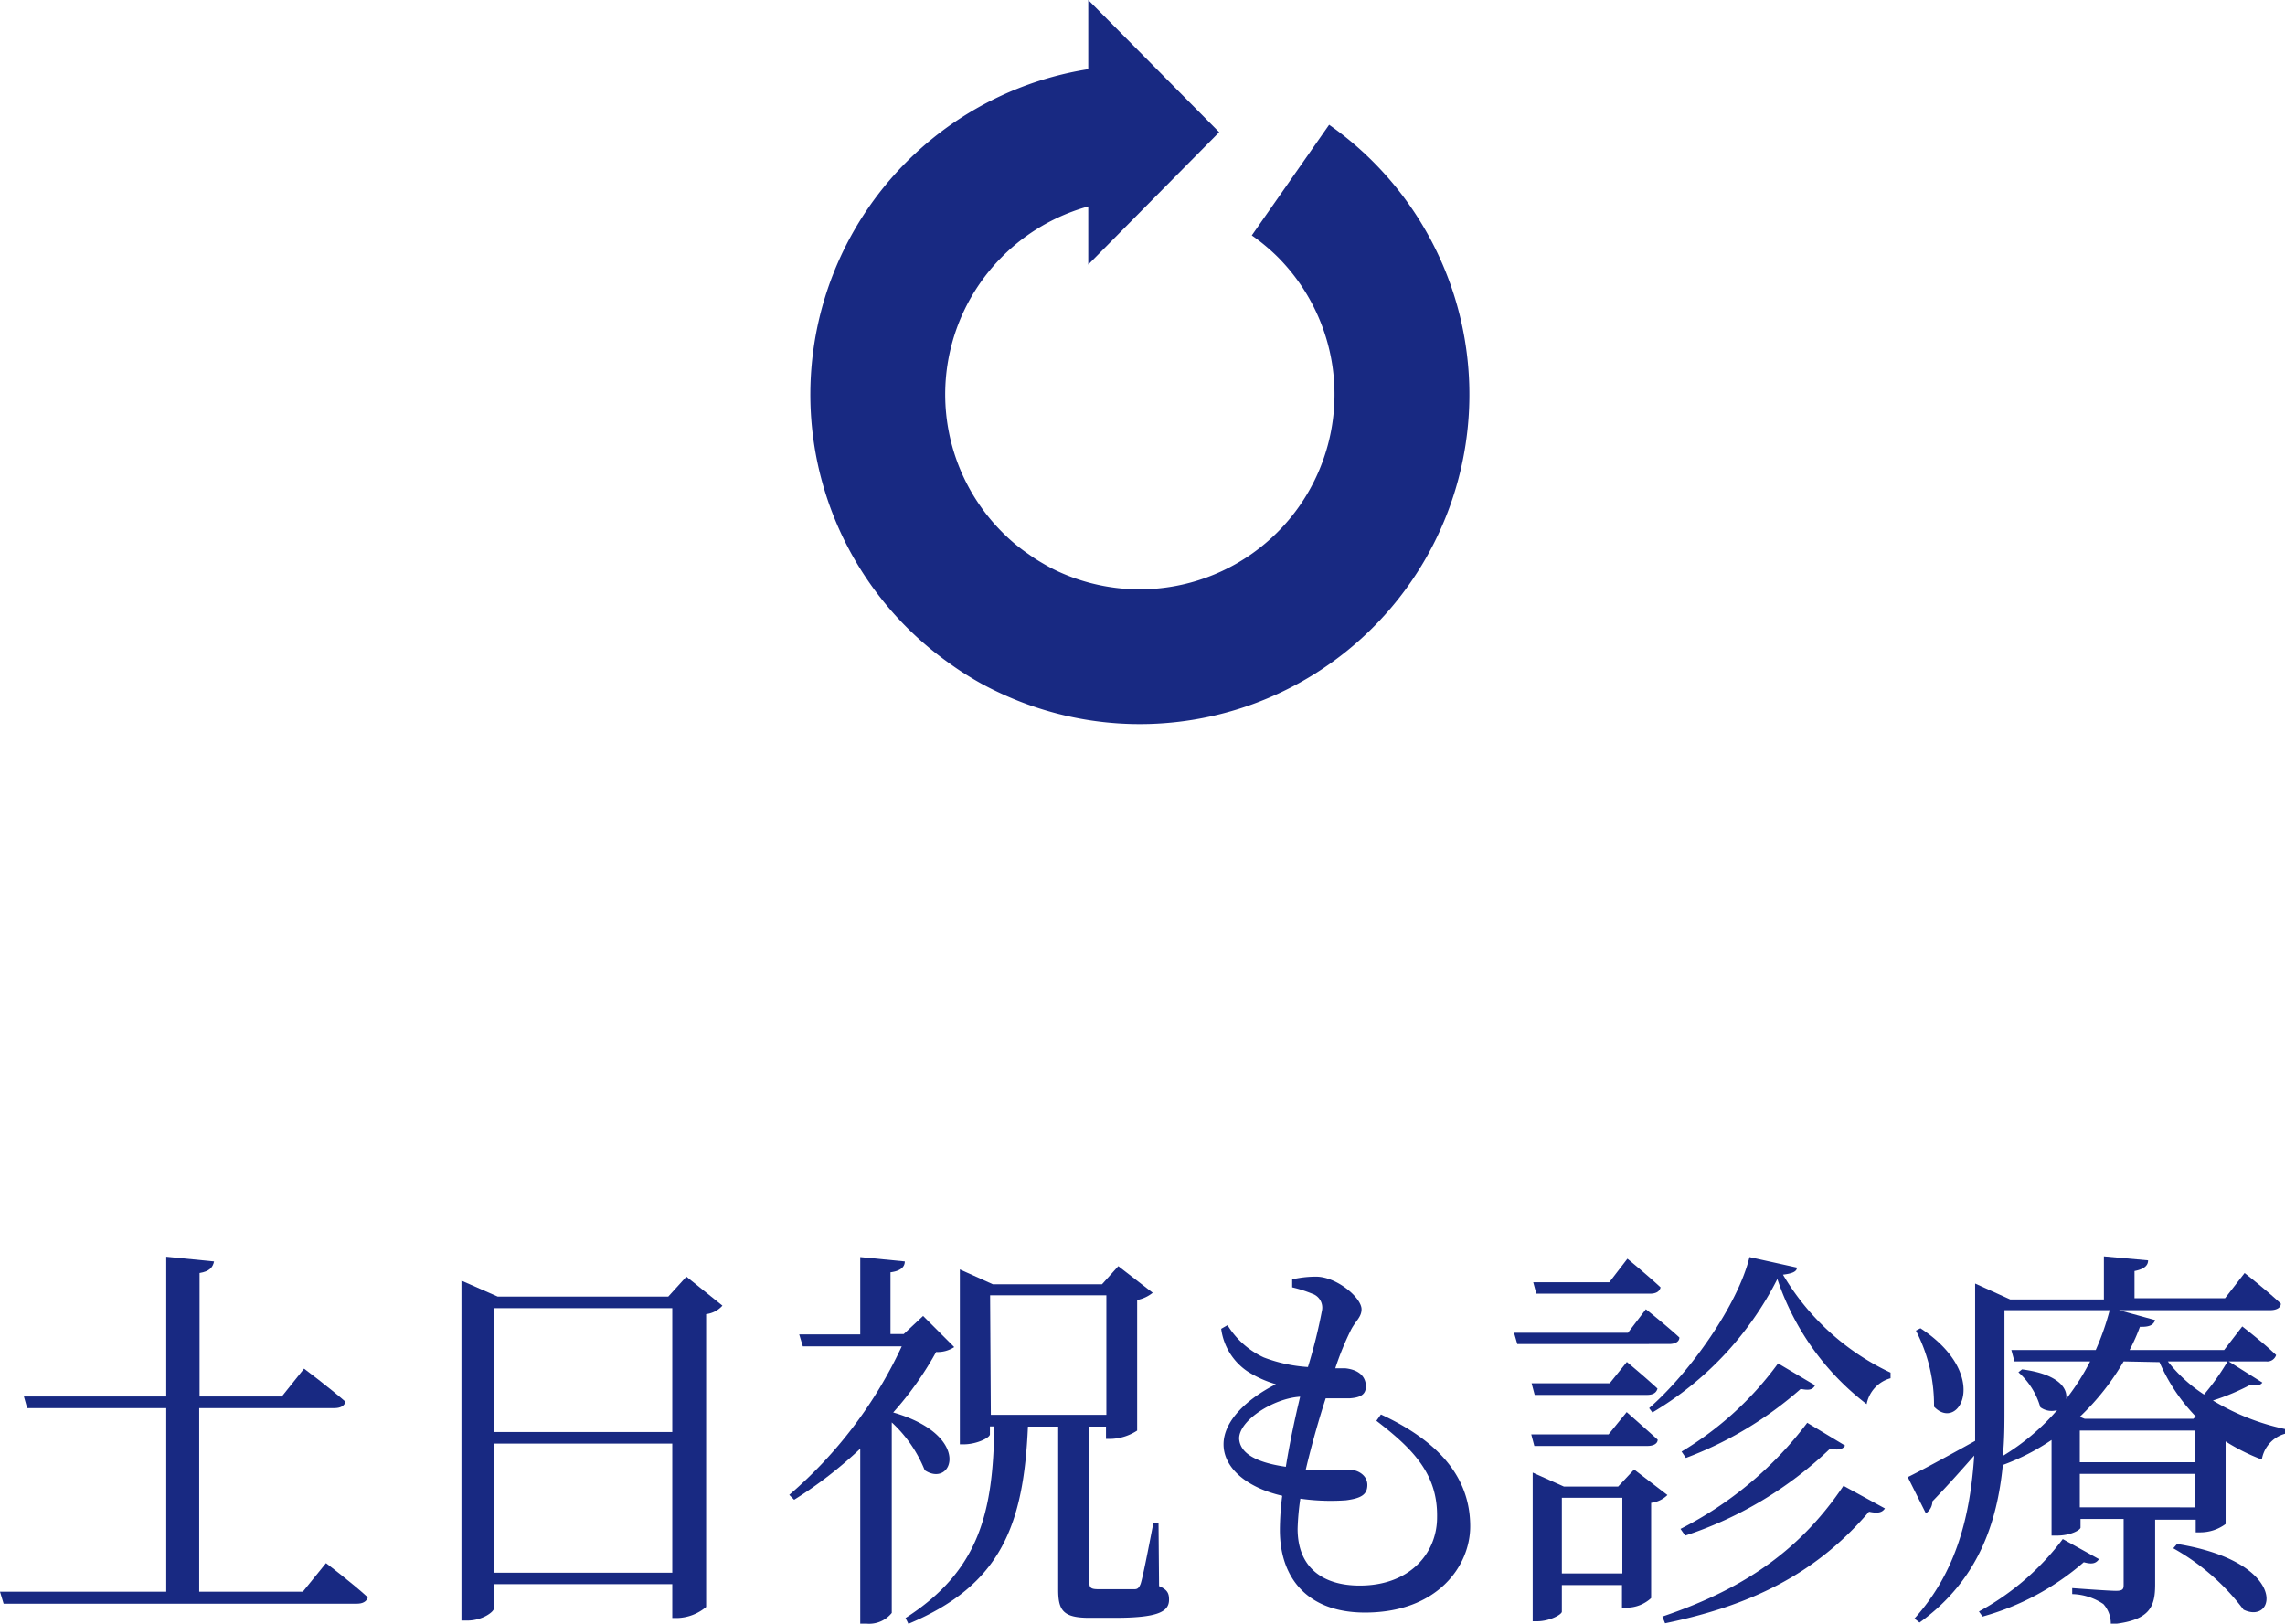
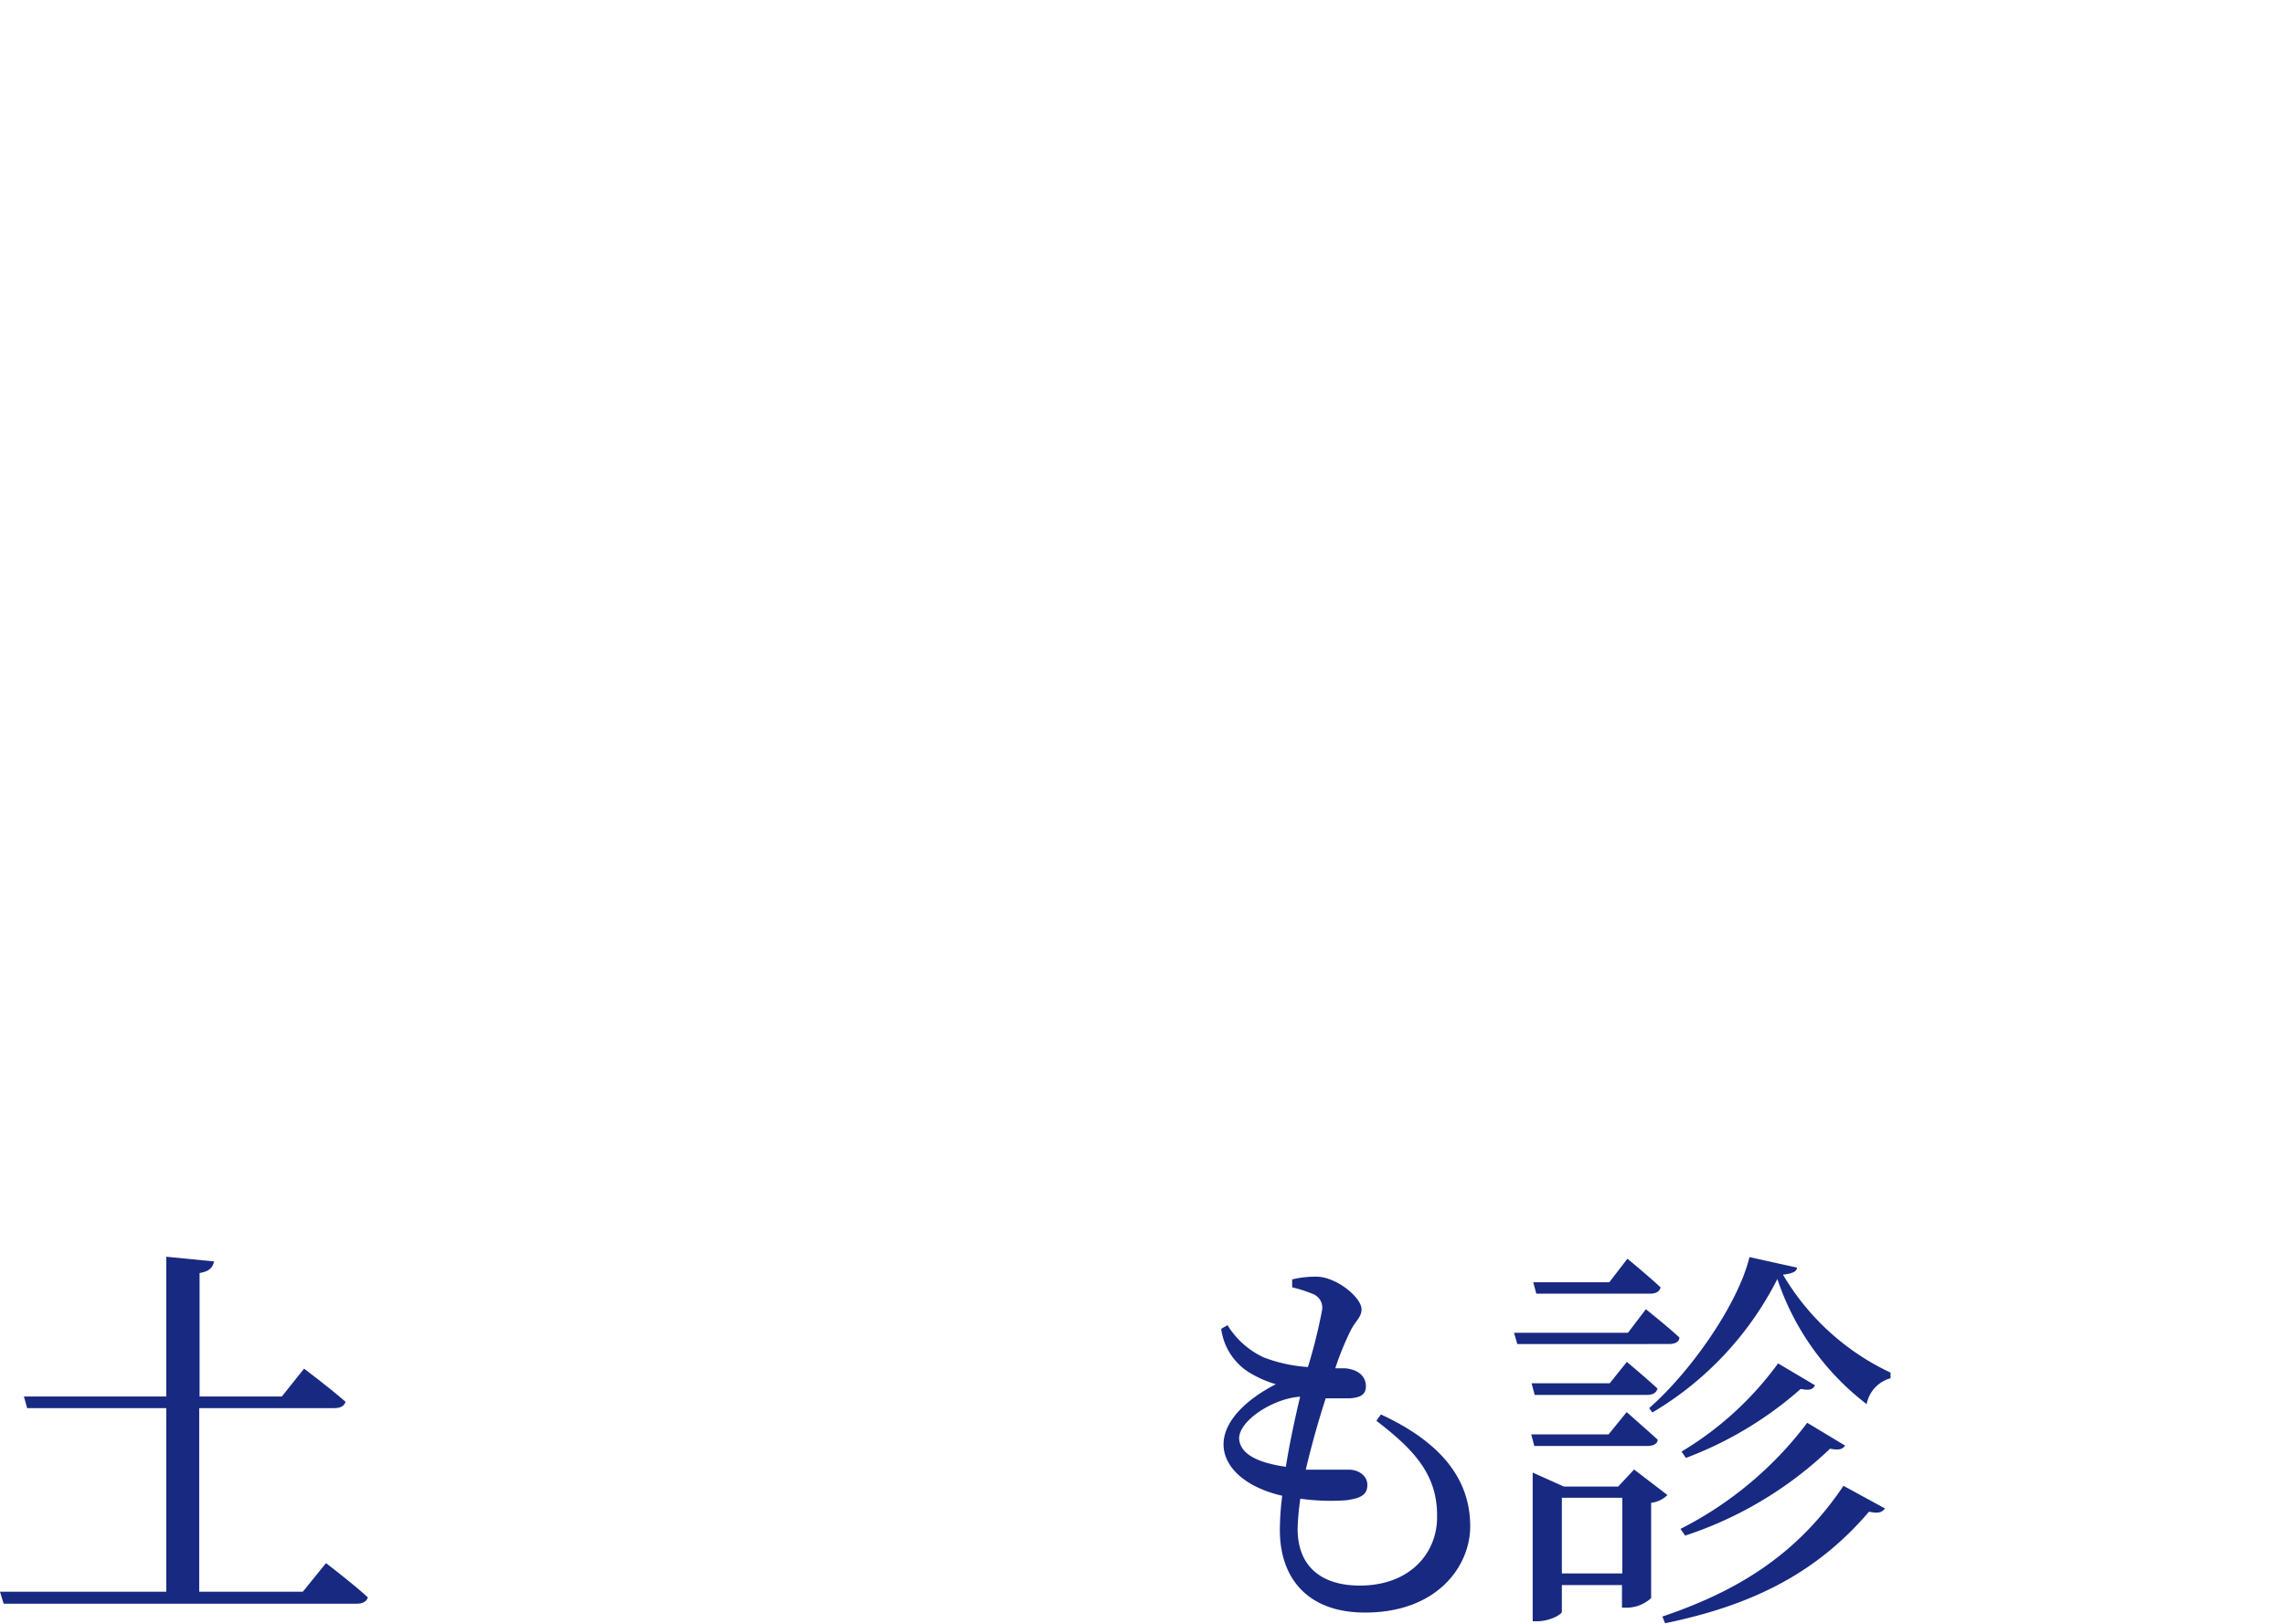
<svg xmlns="http://www.w3.org/2000/svg" viewBox="0 0 126.17 89.66">
  <defs>
    <style>.cls-1{fill:#182982;}</style>
  </defs>
  <g id="レイヤー_2" data-name="レイヤー 2">
    <g id="レイヤー_1-2" data-name="レイヤー 1">
      <path class="cls-1" d="M18,86.32s1.45,1.1,2.31,1.89c-.07.24-.29.35-.6.35H.2L0,87.9H9.18V77.76H1.5l-.18-.64H9.18V69.4l2.64.26c-.07.33-.25.55-.8.64v6.82h4.54l1.23-1.54s1.41,1.06,2.29,1.83c-.07.24-.29.35-.62.35H11V87.9h5.72Z" />
-       <path class="cls-1" d="M39.89,72.1a1.43,1.43,0,0,1-.9.47V88.74a2.57,2.57,0,0,1-1.59.61h-.28V87.48H27.28V88.8c0,.22-.66.69-1.47.69h-.33V70.72l2,.88H36.9l1-1.1Zm-12.61.14v6.84h9.84V72.24Zm9.84,14.61V79.72H27.28v7.13Z" />
-       <path class="cls-1" d="M52.69,74.39a1.67,1.67,0,0,1-1,.27A18.08,18.08,0,0,1,49.32,78c4.41,1.28,3.28,4.21,1.74,3.19a7.26,7.26,0,0,0-1.82-2.64V89.07a1.6,1.6,0,0,1-1.41.59H47.5V80a23.19,23.19,0,0,1-3.65,2.82l-.27-.27a24.28,24.28,0,0,0,6.21-8.2H44.33l-.2-.66H47.5V69.42l2.46.24c0,.31-.24.53-.79.6v3.41h.73l1.07-1ZM64,87.59c.48.2.55.42.55.75,0,.66-.6,1-3,1H60.15c-1.45,0-1.72-.41-1.72-1.56v-9H56.76c-.24,5.39-1.45,8.74-6.6,10.89L50,89.35c4.07-2.61,4.84-5.83,4.9-10.58h-.24v.44c0,.18-.72.55-1.45.55H53V70.1l1.82.82h6.25v0h-.22l.9-1,1.9,1.47a2,2,0,0,1-.86.4V79a2.81,2.81,0,0,1-1.45.46h-.27v-.68h-.92v8.58c0,.31.06.4.5.4h2c.16,0,.24-.07.33-.29.13-.39.44-2,.71-3.39h.28Zm-9.29-9.46h6.38v-6.6H54.67Z" />
      <path class="cls-1" d="M76.25,78.11c3.48,1.61,4.93,3.7,4.93,6.18,0,2.18-1.8,4.76-5.81,4.76-3.12,0-4.7-1.85-4.7-4.56a15.25,15.25,0,0,1,.13-1.89c-2-.46-3.24-1.56-3.24-2.84s1.26-2.49,2.89-3.32a6.06,6.06,0,0,1-1.57-.71,3.36,3.36,0,0,1-1.45-2.35l.35-.2a4.63,4.63,0,0,0,2,1.78,8.31,8.31,0,0,0,2.44.53A29,29,0,0,0,73,72.35a.81.81,0,0,0-.55-.91,7,7,0,0,0-1.1-.35l0-.44a5.85,5.85,0,0,1,1.32-.15c1.13,0,2.51,1.16,2.51,1.8,0,.44-.33.64-.59,1.15a15.92,15.92,0,0,0-.86,2.11l.55,0c.84.09,1.14.53,1.14,1s-.33.62-.9.66c-.31,0-.81,0-1.32,0-.35,1.08-.77,2.53-1.1,3.94,1.06,0,1.92,0,2.4,0s1,.31,1,.84-.33.74-1.19.85a11.91,11.91,0,0,1-2.51-.09,13.94,13.94,0,0,0-.15,1.66c0,2.15,1.39,3.14,3.43,3.14,2.8,0,4.27-1.82,4.27-3.76C79.4,81.39,78,80,76,78.46ZM71,81c.22-1.38.53-2.79.79-3.87-1.47.09-3.37,1.3-3.37,2.31C68.46,80.14,69.12,80.73,71,81Z" />
      <path class="cls-1" d="M90.88,72.3s1.17.93,1.85,1.56c0,.25-.26.36-.57.36H83.78l-.18-.62h6.29Zm-2,4.09.95-1.18s1,.83,1.69,1.47c-.06.24-.26.35-.57.35H84.74l-.17-.64Zm-4.16,3.46-.17-.64h4.27l1-1.23s1,.88,1.71,1.52c0,.24-.26.35-.57.35Zm7.35,2.71a1.54,1.54,0,0,1-.9.43v5.26a2,2,0,0,1-1.34.53h-.27V87.53H86.24V89c0,.16-.68.53-1.36.53h-.25V81.32l1.72.77h3l.88-.94ZM84.83,71.44l-.17-.63h4.2l1-1.3s1.12.92,1.83,1.58c-.05.24-.27.35-.58.35Zm4.75,15.45V82.71H86.24v4.18ZM99.22,70c0,.22-.26.33-.77.39a13.6,13.6,0,0,0,5.94,5.41l0,.31a1.84,1.84,0,0,0-1.32,1.43,14.47,14.47,0,0,1-4.93-6.91A18,18,0,0,1,91.24,78l-.18-.24c2.29-2,4.91-5.74,5.54-8.34ZM91.79,89.27c4.11-1.39,7.43-3.39,10-7.22l2.29,1.25c-.15.22-.37.29-.88.18-3,3.52-6.66,5.21-11.26,6.16Zm1-4.84a20.19,20.19,0,0,0,7-5.86l2.09,1.26c-.15.22-.37.26-.83.17a21.08,21.08,0,0,1-8,4.8Zm7.43-7.93c-.13.25-.33.29-.79.2a20.38,20.38,0,0,1-6.34,3.81l-.24-.35a18.08,18.08,0,0,0,5.33-4.87Z" />
-       <path class="cls-1" d="M124.92,76.35c-.11.15-.31.2-.64.11a12.5,12.5,0,0,1-2.09.88,12.8,12.8,0,0,0,4,1.58l0,.25a1.78,1.78,0,0,0-1.3,1.43,11,11,0,0,1-2-1v4.56a2.35,2.35,0,0,1-1.38.46h-.27v-.7H119v3.58c0,1.26-.31,2-2.45,2.2a1.59,1.59,0,0,0-.41-1.12,3.21,3.21,0,0,0-1.72-.55v-.33s2,.15,2.42.15.42-.13.42-.37V83.88h-2.38v.48c0,.11-.5.44-1.32.44h-.28V79.52a12.38,12.38,0,0,1-2.69,1.38c-.31,3.15-1.34,6.36-4.6,8.7l-.28-.22c2.33-2.58,3.08-5.7,3.3-9-.62.7-1.39,1.58-2.31,2.53a.8.8,0,0,1-.36.66l-1-2c.64-.31,2.14-1.12,3.72-2,0-.57,0-1.12,0-1.69v-7l1.94.88h5.17V69.38l2.44.22c0,.28-.2.48-.75.59v1.5h5l1.08-1.39s1.27,1,2,1.69c0,.25-.28.36-.57.36H117l2,.55c-.09.24-.26.39-.84.37a10.24,10.24,0,0,1-.57,1.28h5.22l1-1.3s1.17.9,1.87,1.58a.51.51,0,0,1-.55.35h-2.07Zm-18.88-3c3.92,2.57,2.13,5.78.75,4.33a8.92,8.92,0,0,0-1-4.2ZM115.9,86.1c-.16.22-.35.31-.84.17a14.32,14.32,0,0,1-5.59,3l-.2-.28a14.32,14.32,0,0,0,4.63-4Zm-5.22-8.28c0,.84,0,1.7-.09,2.58a12.55,12.55,0,0,0,3-2.53,1.05,1.05,0,0,1-.93-.16,4.08,4.08,0,0,0-1.21-1.93l.2-.16c1.94.25,2.53,1,2.44,1.63a12.93,12.93,0,0,0,1.32-2.07h-4.18l-.17-.63h4.66a14.39,14.39,0,0,0,.77-2.2h-5.81Zm6.58-2.64a13.64,13.64,0,0,1-2.42,3.06l.27.11h6l.13-.13a10.08,10.08,0,0,1-2-3Zm-2.42,5.57h6.38V79h-6.38Zm6.38,2.49V81.39h-6.38v1.85Zm-1.52-8.06a8.19,8.19,0,0,0,2,1.83A13.18,13.18,0,0,0,123,75.18Zm.51,10.08c6.18,1,5.48,4.51,3.67,3.63A12.47,12.47,0,0,0,120,85.5Z" />
-       <path class="cls-1" d="M73.39,6.89,69.12,13a11,11,0,0,1,1.44,1.2A10.76,10.76,0,0,1,58.41,31.55a9.28,9.28,0,0,1-.83-.44,8.92,8.92,0,0,1-.79-.51,9.75,9.75,0,0,1-1.44-1.2,10.77,10.77,0,0,1,4.74-18v3.21l7.23-7.31L60.09,0V3.82A18.19,18.19,0,0,0,52.52,36.7c.43.31.87.59,1.33.86s.93.51,1.41.73A18.2,18.2,0,0,0,73.39,6.89Z" />
    </g>
  </g>
</svg>